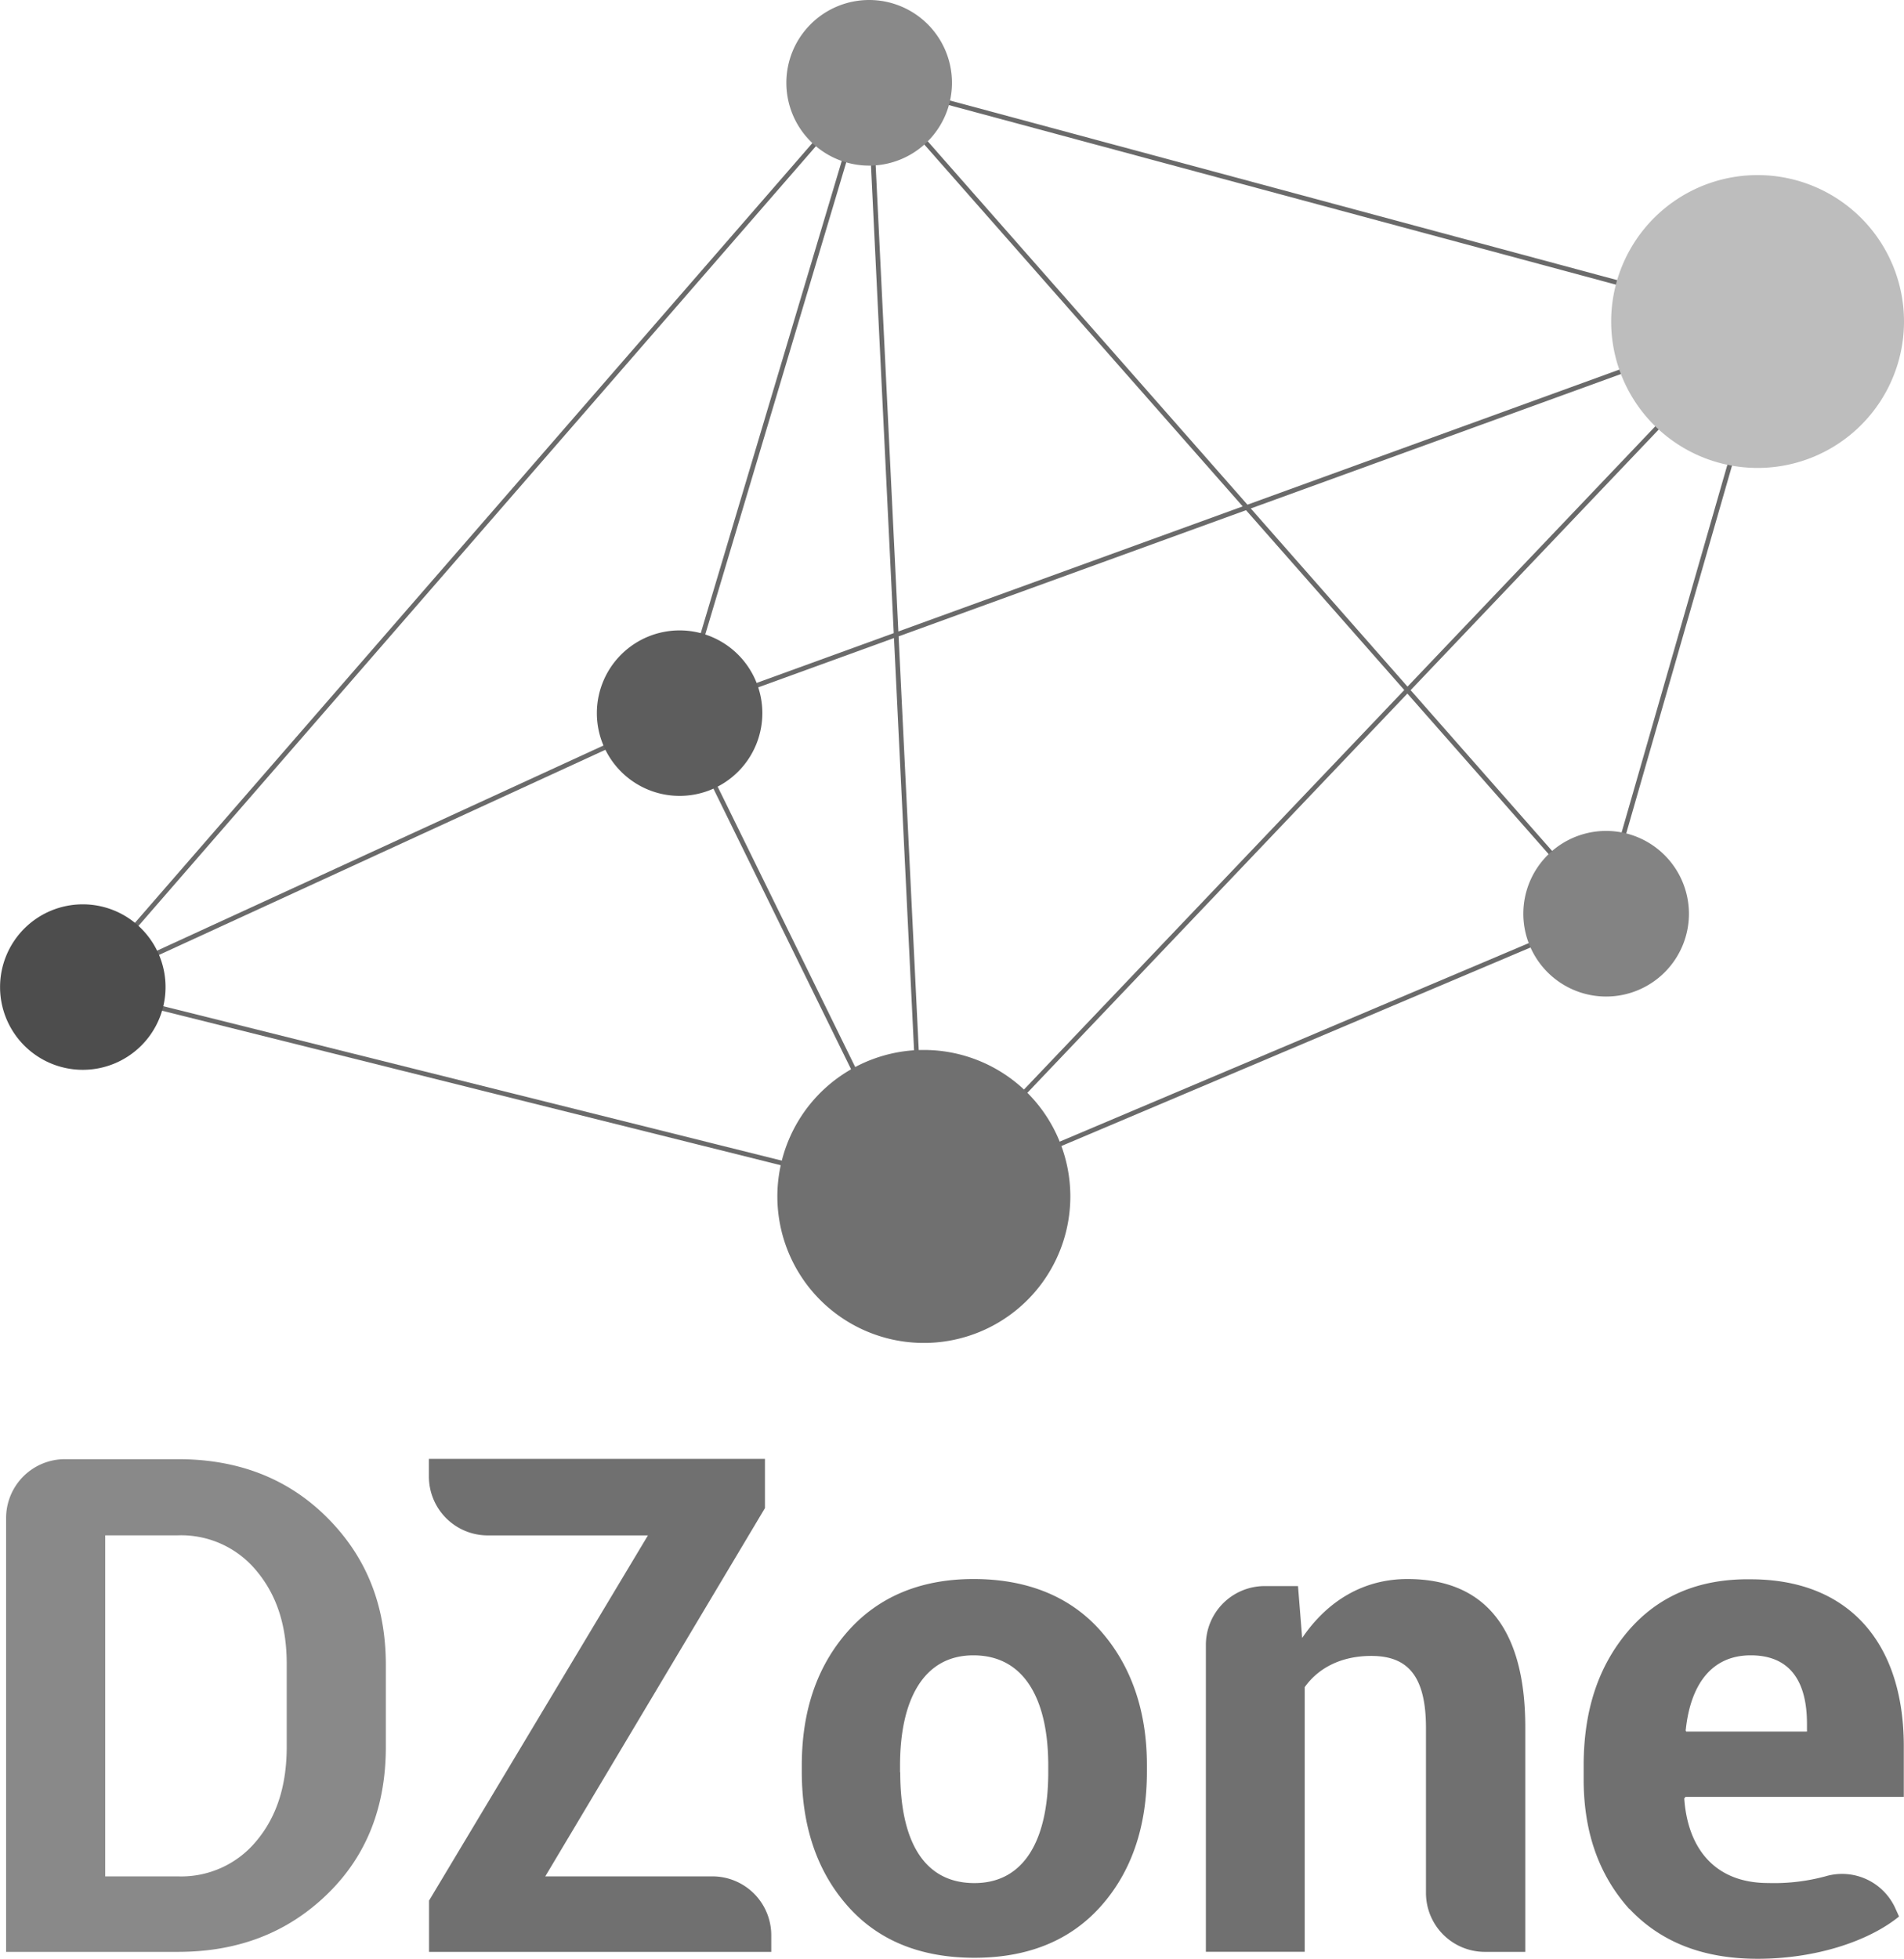
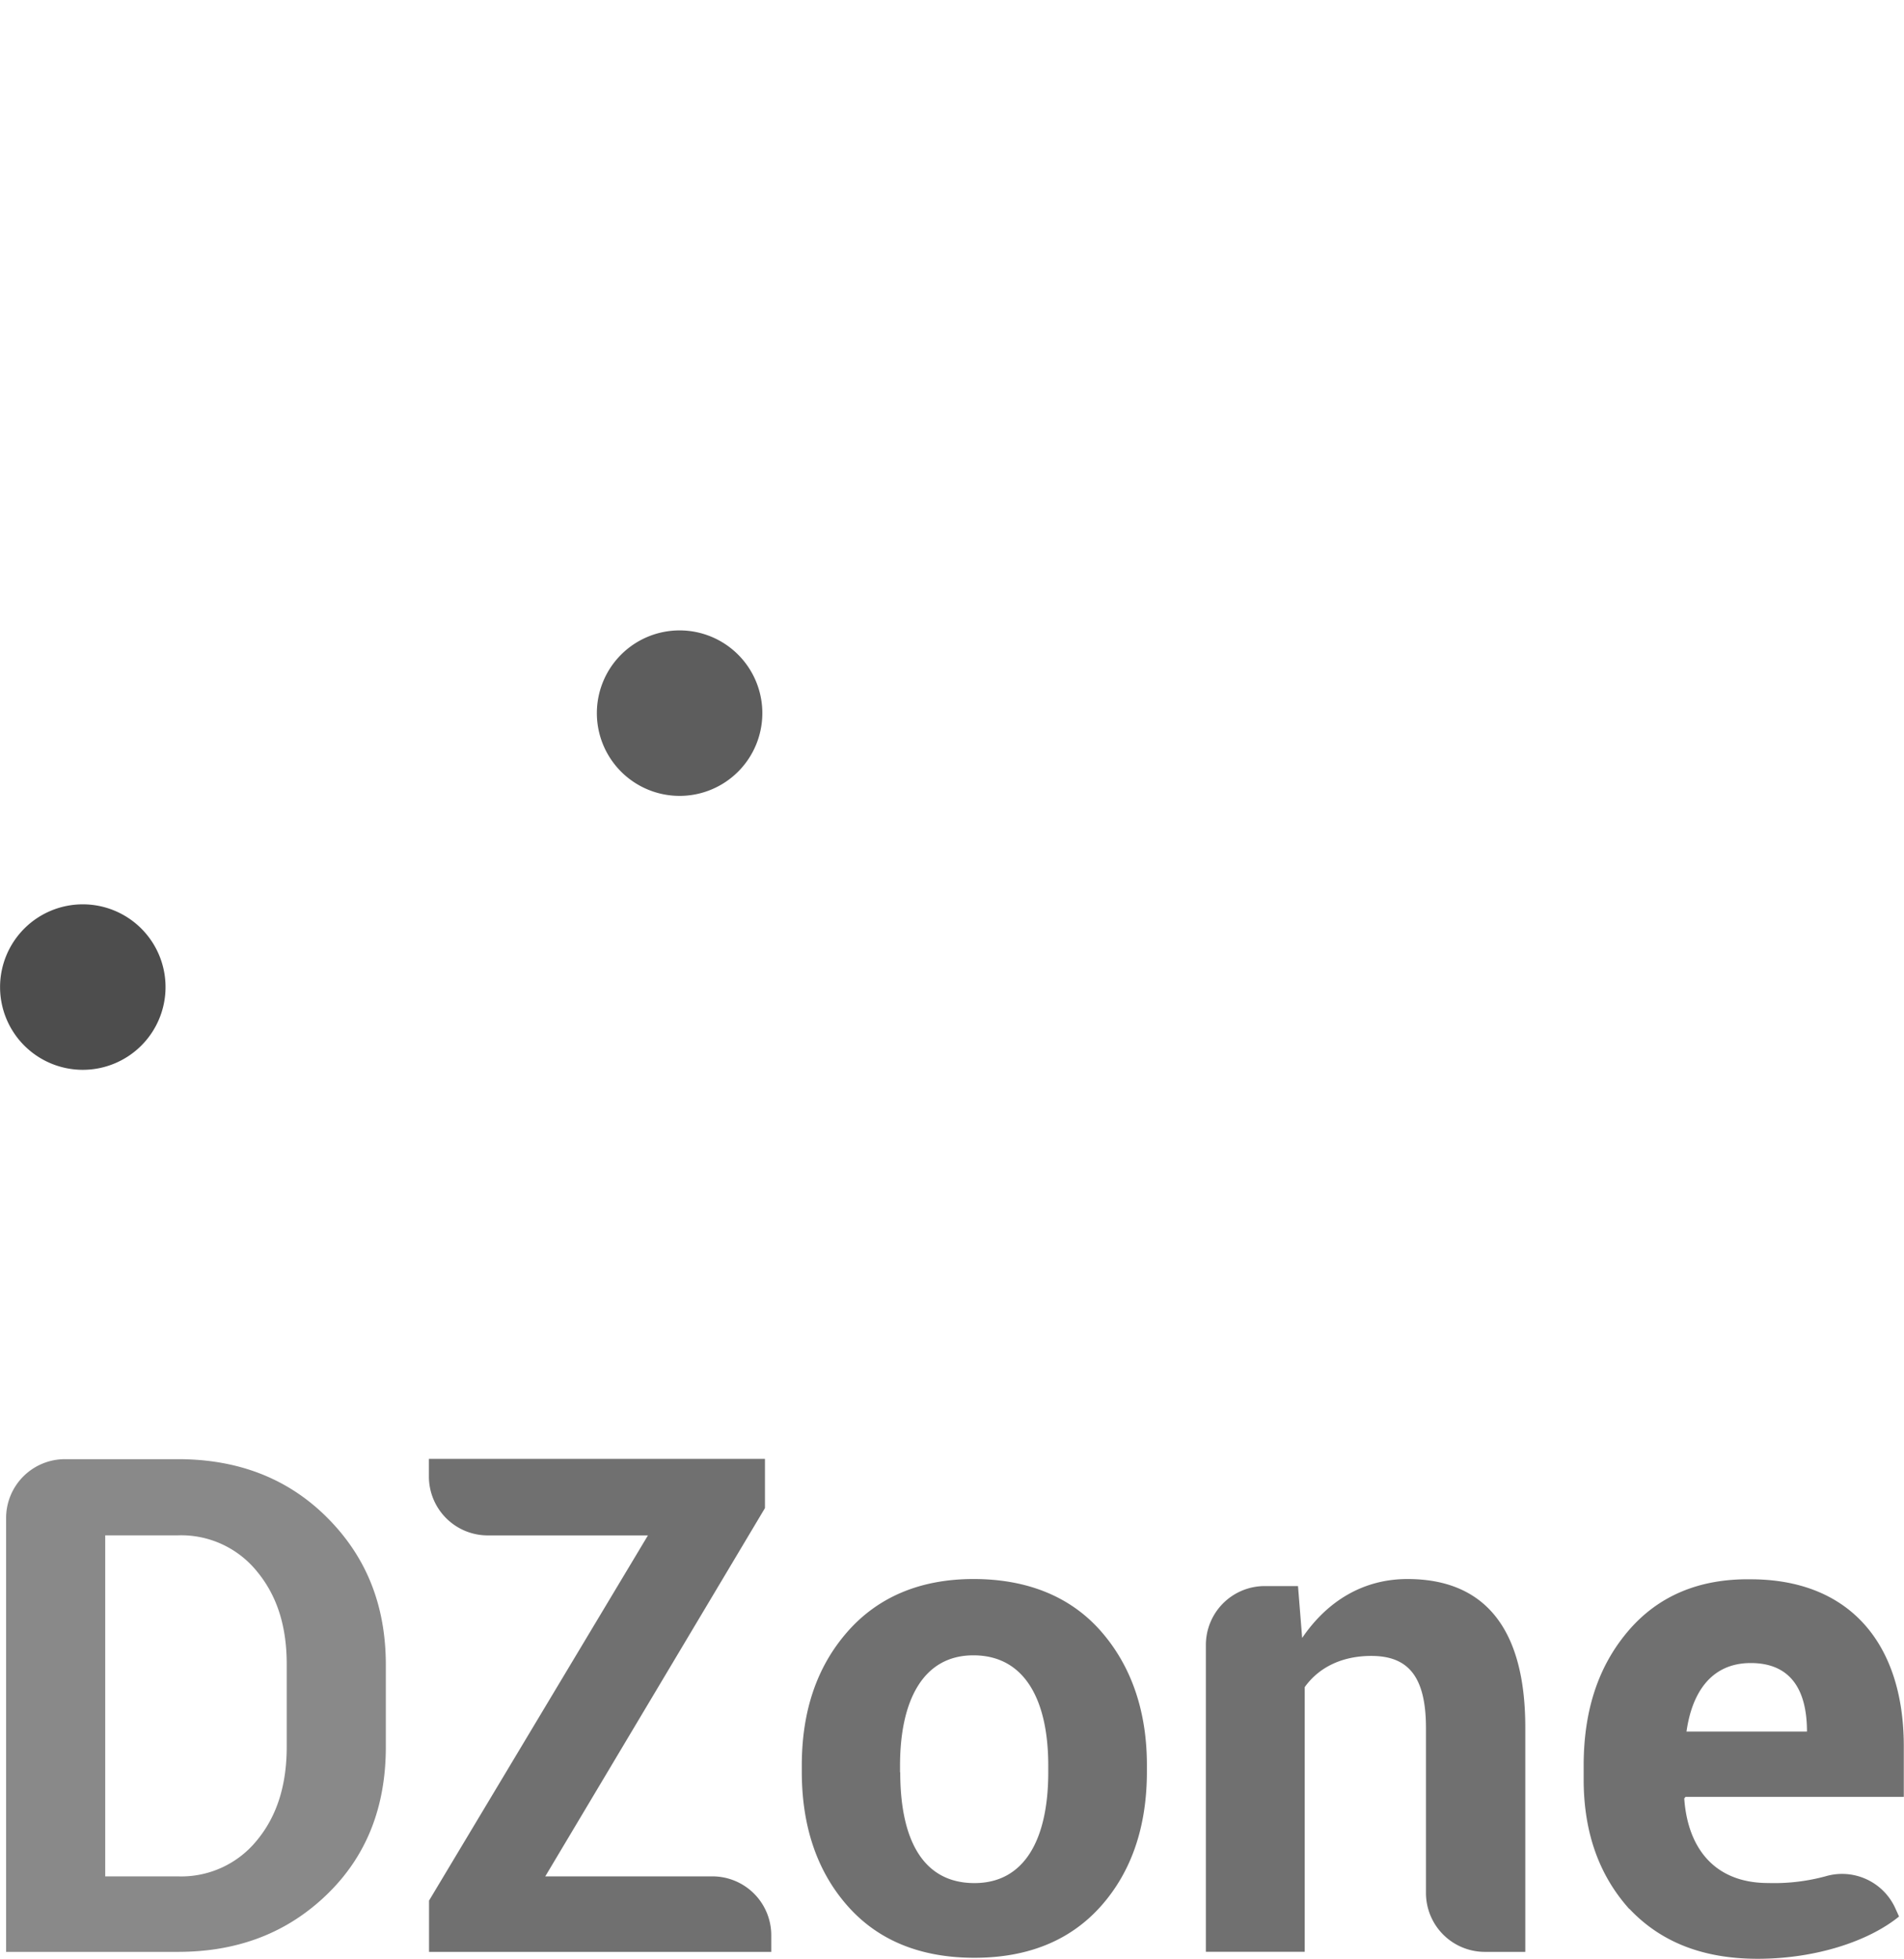
<svg xmlns="http://www.w3.org/2000/svg" viewBox="0 0 283.75 291.9">
  <title>logo-dzone</title>
-   <path d="M241.66 55.33l-140.44 51m0 0l24.6-82.38m-24.6 82.38l26 53M23.34 142.08l77.88-35.79m51.55 56.4l94.32-99.08m-110.51 93.1l-6.44-132.26m-13.65 148.86L24.1 150.24M137.91 21.19l93.27 106m-3.11 13.63L158 170.47m84-46.32l15.8-54.92m-16.74-27.11l-99.6-26.81M20.21 137.93L121.42 21.45" fill="none" stroke="#6a6a6a" stroke-linecap="round" stroke-linejoin="round" stroke-width=".7" />
-   <path d="M141.87 12.34A12.34 12.34 0 1 1 129.54 0a12.34 12.34 0 0 1 12.33 12.34" fill="#898989" />
  <path d="M12.34 134.76a12.33 12.33 0 1 0 12.33 12.32 12.33 12.33 0 0 0-12.33-12.32" fill="#4d4d4d" />
-   <path d="M239.36 123.82a12.34 12.34 0 1 0 12.34 12.35 12.36 12.36 0 0 0-12.34-12.35" fill="#838383" />
-   <path d="M137.69 156.46a21.83 21.83 0 1 0 21.82 21.83 21.83 21.83 0 0 0-21.82-21.83" fill="#707070" />
-   <path d="M261.94 26.09a21.82 21.82 0 1 0 21.81 21.81 21.82 21.82 0 0 0-21.81-21.81" fill="#bdbdbd" />
  <path d="M101.29 93.94a12.33 12.33 0 1 0 12.32 12.33 12.33 12.33 0 0 0-12.32-12.33" fill="#5d5d5d" />
  <path d="M.91 226.22a8.77 8.77 0 0 1 8.78-8.78h16.83c9 0 16.41 2.89 22.21 8.68s8.77 13 8.77 22v12.18c0 9-2.89 16.31-8.77 22s-13.22 8.56-22.21 8.56H.91v-64.64zm14.77 53.39h10.84a14.51 14.51 0 0 0 11.77-5.37c3-3.62 4.44-8.26 4.44-13.94V248c0-5.68-1.44-10.22-4.44-13.84a14.53 14.53 0 0 0-11.77-5.37H15.68v50.81z" fill="#898989" />
-   <path d="M106.16 279.61a8.77 8.77 0 0 1 8.78 8.78v2.47h-51v-7.64l32.62-54.42H72.71a8.77 8.77 0 0 1-8.79-8.8v-2.6H114v7.33l-32.74 54.88h24.9zm13.33-16.52c0-8.16 2.27-14.77 6.81-19.94s10.85-7.85 18.79-7.85 14.38 2.58 18.91 7.7 6.92 11.88 6.92 20v1c0 8.16-2.27 14.87-6.81 20s-10.85 7.74-18.89 7.74-14.37-2.58-18.92-7.74-6.81-11.87-6.81-20v-1zm14.67 1c0 9.92 3.3 16.52 11.06 16.52 7.52 0 11-6.6 11-16.52v-1c0-9.61-3.41-16.42-11.16-16.42-7.54 0-10.93 6.81-10.93 16.42v1zm59.9-20.01c3.72-5.48 9.09-8.78 15.69-8.78 11.06 0 17.56 6.82 17.56 22.1v33.46h-6a8.78 8.78 0 0 1-8.8-8.78v-24.57c0-7.86-2.79-10.75-8.15-10.75-4.44 0-7.86 1.76-9.92 4.65v39.44h-14.73v-45.72a8.77 8.77 0 0 1 8.78-8.78h4.95l.62 7.74zm48.75 40.39c-4.54-5.06-6.8-11.47-6.8-19.31v-2.07c0-8.16 2.16-14.77 6.6-20s10.53-7.85 18.27-7.75c14.78 0 22.84 9.61 22.84 24.88v7.54h-32.53l-.19.24c.52 7.43 4.54 12.6 12.5 12.6a29.3 29.3 0 0 0 8.55-1 8.71 8.71 0 0 1 10.45 4.86l.51 1.13c-4.44 3.62-12.29 6.3-21.07 6.3-8.15 0-14.44-2.49-19.11-7.44zm8.38-26.64l.1.2h18v-1.15c0-6.28-2.48-10.21-8.38-10.21s-9 4.44-9.69 11.16z" fill="#707070" />
+   <path d="M106.16 279.61a8.77 8.77 0 0 1 8.78 8.78v2.47h-51v-7.64l32.62-54.42H72.71a8.77 8.77 0 0 1-8.79-8.8v-2.6H114v7.33l-32.74 54.88h24.9zm13.33-16.52c0-8.16 2.27-14.77 6.81-19.94s10.85-7.85 18.79-7.85 14.38 2.58 18.91 7.7 6.92 11.88 6.92 20v1c0 8.16-2.27 14.87-6.81 20s-10.85 7.74-18.89 7.74-14.37-2.58-18.92-7.74-6.81-11.87-6.81-20v-1zm14.67 1c0 9.92 3.3 16.52 11.06 16.52 7.52 0 11-6.6 11-16.52v-1c0-9.61-3.41-16.42-11.16-16.42-7.54 0-10.93 6.81-10.93 16.42v1zm59.9-20.01c3.72-5.48 9.09-8.78 15.69-8.78 11.06 0 17.56 6.82 17.56 22.1v33.46h-6a8.78 8.78 0 0 1-8.8-8.78v-24.57c0-7.86-2.79-10.75-8.15-10.75-4.44 0-7.86 1.76-9.92 4.65v39.44h-14.73v-45.72a8.77 8.77 0 0 1 8.78-8.78h4.95l.62 7.74zm48.75 40.39c-4.54-5.06-6.8-11.47-6.8-19.31v-2.07c0-8.16 2.16-14.77 6.6-20s10.53-7.85 18.27-7.75c14.78 0 22.84 9.61 22.84 24.88v7.54h-32.53l-.19.24c.52 7.43 4.54 12.6 12.5 12.6a29.3 29.3 0 0 0 8.55-1 8.71 8.71 0 0 1 10.45 4.86l.51 1.13c-4.44 3.62-12.29 6.3-21.07 6.3-8.15 0-14.44-2.49-19.11-7.44zm8.38-26.64l.1.2h18c0-6.28-2.48-10.21-8.38-10.21s-9 4.44-9.69 11.16z" fill="#707070" />
</svg>